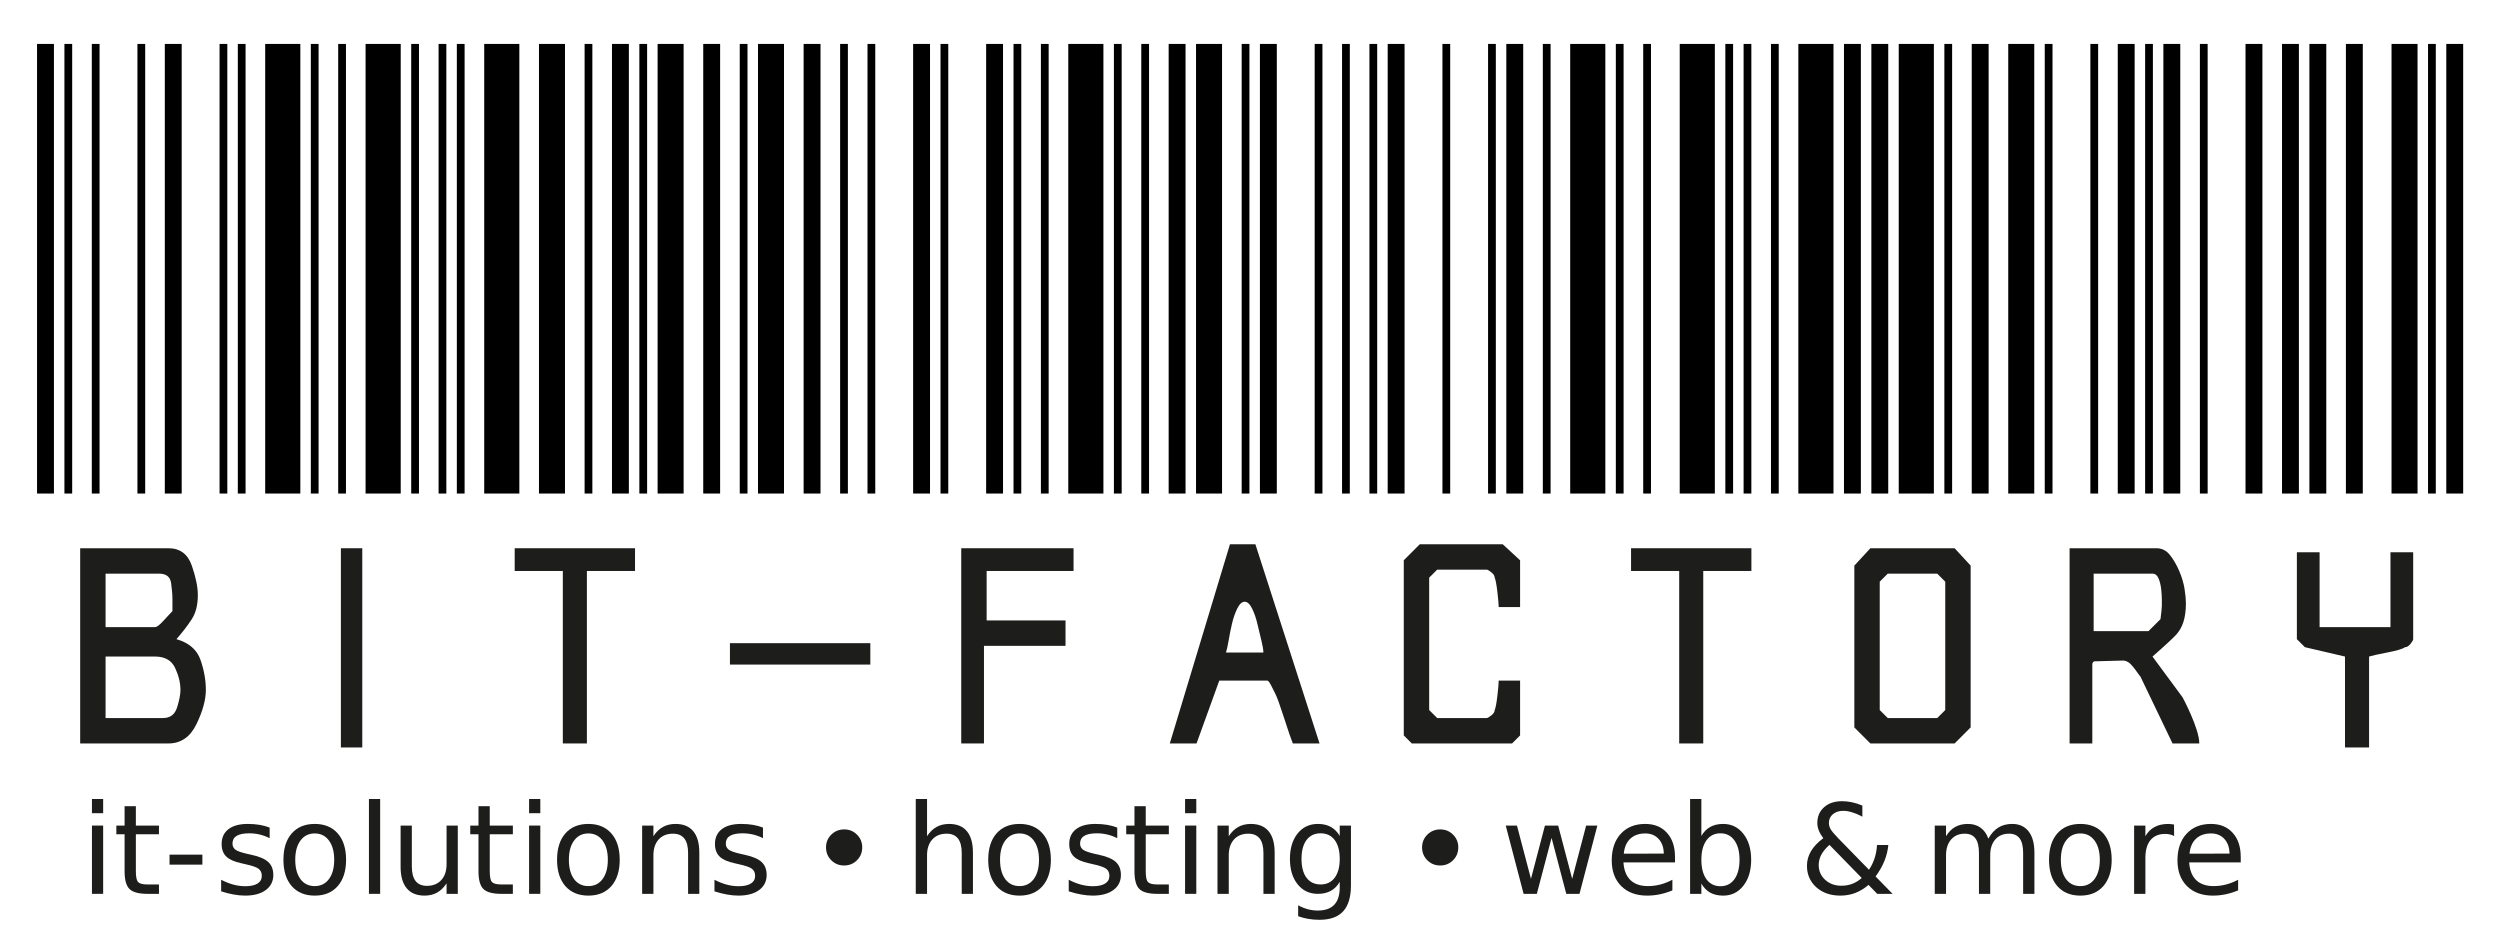
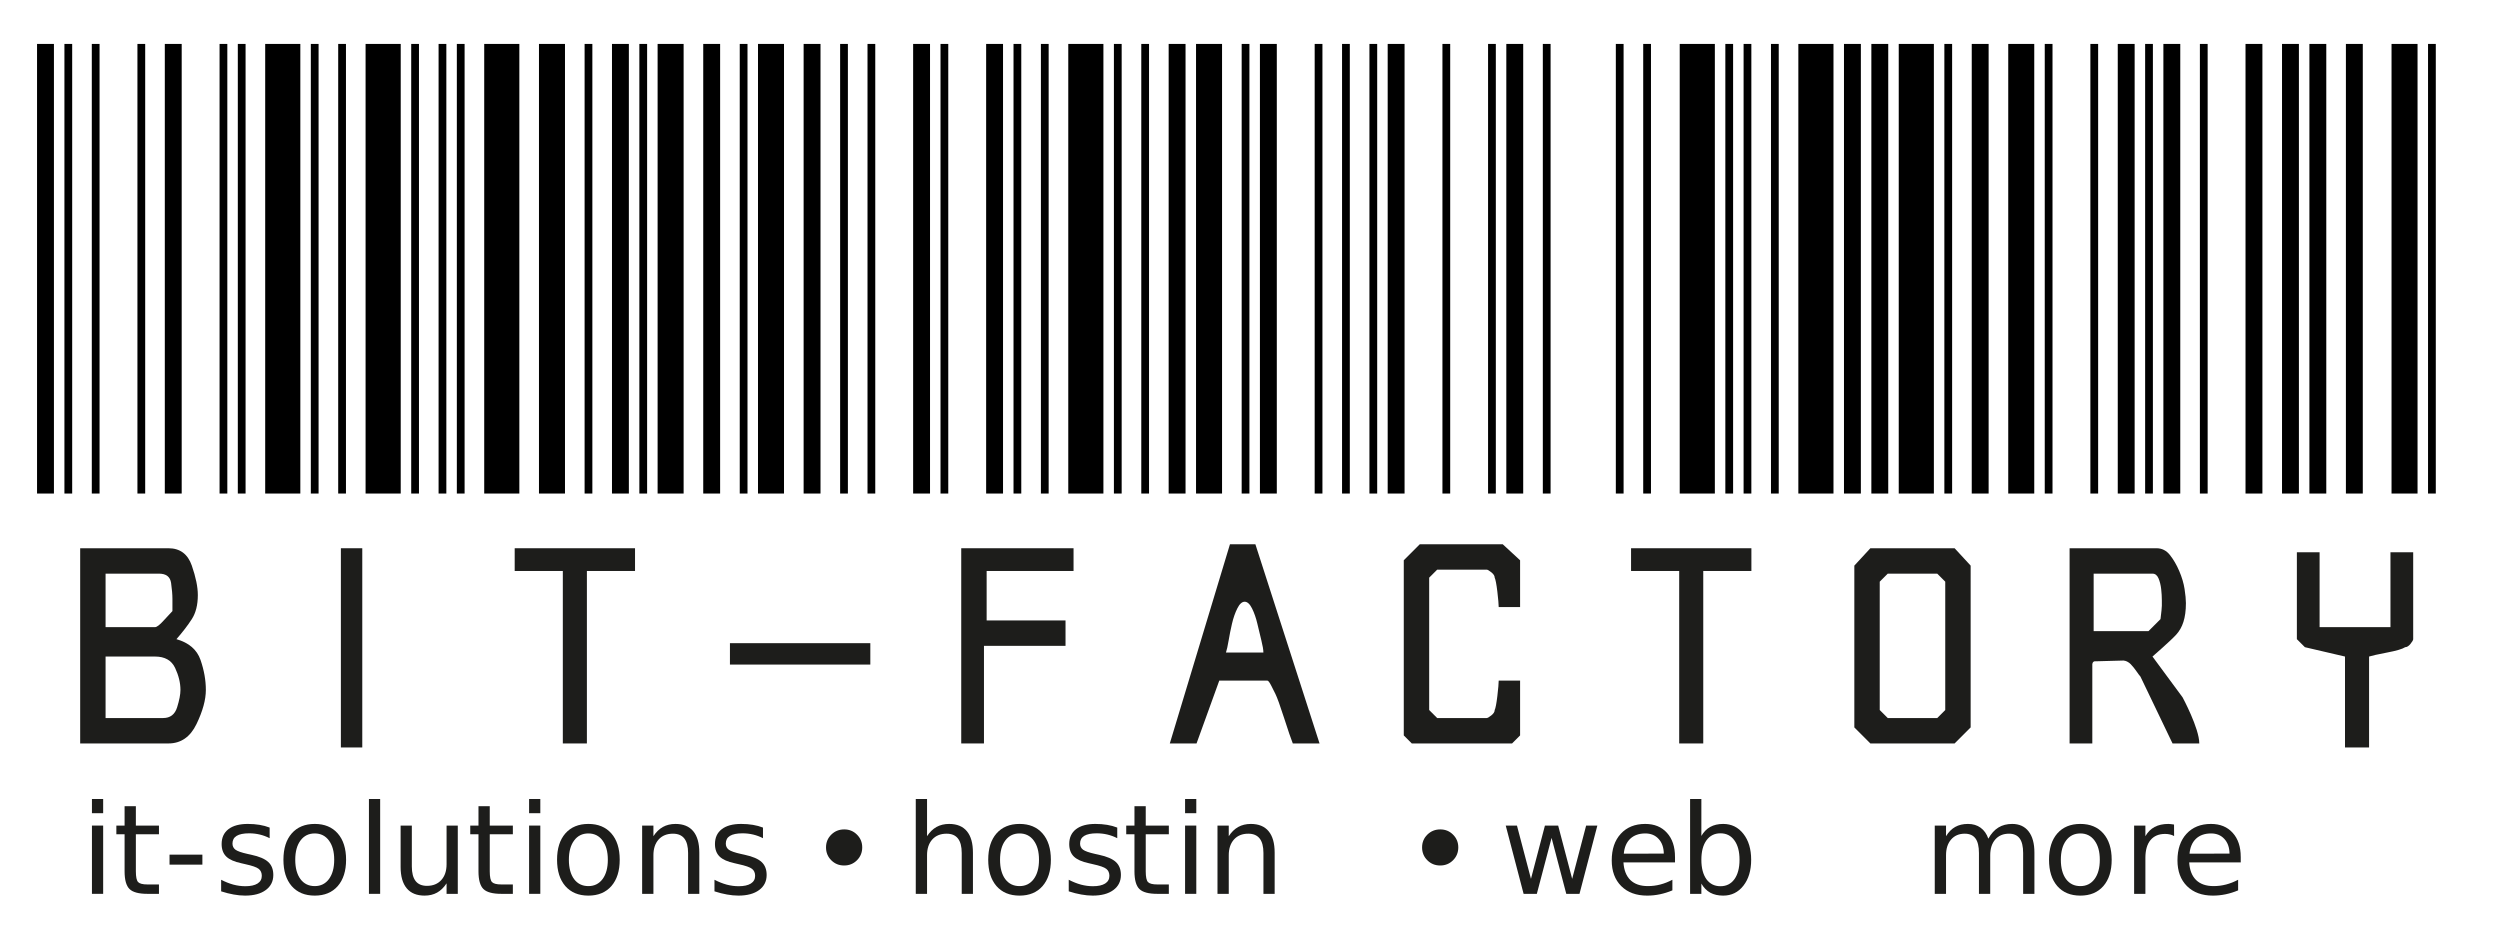
<svg xmlns="http://www.w3.org/2000/svg" xmlns:ns1="http://sodipodi.sourceforge.net/DTD/sodipodi-0.dtd" xmlns:ns2="http://www.inkscape.org/namespaces/inkscape" version="1.1" id="svg2" xml:space="preserve" width="650" height="245" viewBox="0 0 650 245" ns1:docname="1409_bit-logo_half.svg" ns2:version="0.92.3 (2405546, 2018-03-11)">
  <defs id="defs6">
    <clipPath clipPathUnits="userSpaceOnUse" id="clipPath336">
      <path d="M 0,841.89 H 595.28 V 0 H 0 Z" id="path334" ns2:connector-curvature="0" />
    </clipPath>
  </defs>
  <ns1:namedview pagecolor="#ffffff" bordercolor="#666666" borderopacity="1" objecttolerance="10" gridtolerance="10" guidetolerance="10" ns2:pageopacity="0" ns2:pageshadow="2" ns2:window-width="2560" ns2:window-height="1525" id="namedview4" showgrid="false" ns2:zoom="1.189304" ns2:cx="245.89727" ns2:cy="469.1444" ns2:window-x="1920" ns2:window-y="0" ns2:window-maximized="1" ns2:current-layer="g10" />
  <g id="g10" ns2:groupmode="layer" ns2:label="1409_bit-logo" transform="matrix(1.333,0,0,-1.333,0,245)">
    <g id="g12" transform="matrix(0.89,0,0,0.609,-45.405,-108.903)">
      <g id="g14" transform="translate(60.986,322.553)">
        <path d="M 0,0 V 144" style="fill:none;stroke:#000000;stroke-width:3.7;stroke-linecap:butt;stroke-linejoin:miter;stroke-miterlimit:10;stroke-dasharray:none;stroke-opacity:1" id="path16" ns2:connector-curvature="0" />
      </g>
    </g>
    <g id="g18" transform="matrix(0.89,0,0,0.609,-45.405,-108.903)">
      <g id="g20" transform="translate(65.986,322.553)">
        <path d="M 0,0 V 144 M 6,0 V 144 M 16,0 v 144" style="fill:none;stroke:#000000;stroke-width:1.7;stroke-linecap:butt;stroke-linejoin:miter;stroke-miterlimit:10;stroke-dasharray:none;stroke-opacity:1" id="path22" ns2:connector-curvature="0" />
      </g>
    </g>
    <g id="g24" transform="matrix(0.89,0,0,0.609,-45.405,-108.903)">
      <g id="g26" transform="translate(88.986,322.553)">
        <path d="M 0,0 V 144" style="fill:none;stroke:#000000;stroke-width:3.7;stroke-linecap:butt;stroke-linejoin:miter;stroke-miterlimit:10;stroke-dasharray:none;stroke-opacity:1" id="path28" ns2:connector-curvature="0" />
      </g>
    </g>
    <g id="g30" transform="matrix(0.89,0,0,0.609,-45.405,-108.903)">
      <g id="g32" transform="translate(99.986,322.553)">
        <path d="M 0,0 V 144 M 4,0 v 144" style="fill:none;stroke:#000000;stroke-width:1.7;stroke-linecap:butt;stroke-linejoin:miter;stroke-miterlimit:10;stroke-dasharray:none;stroke-opacity:1" id="path34" ns2:connector-curvature="0" />
      </g>
    </g>
    <g id="g36" transform="matrix(0.89,0,0,0.609,-45.405,-108.903)">
      <g id="g38" transform="translate(112.986,322.553)">
        <path d="M 0,0 V 144" style="fill:none;stroke:#000000;stroke-width:7.7;stroke-linecap:butt;stroke-linejoin:miter;stroke-miterlimit:10;stroke-dasharray:none;stroke-opacity:1" id="path40" ns2:connector-curvature="0" />
      </g>
    </g>
    <g id="g42" transform="matrix(0.89,0,0,0.609,-45.405,-108.903)">
      <g id="g44" transform="translate(119.986,322.553)">
        <path d="M 0,0 V 144 M 6,0 v 144" style="fill:none;stroke:#000000;stroke-width:1.7;stroke-linecap:butt;stroke-linejoin:miter;stroke-miterlimit:10;stroke-dasharray:none;stroke-opacity:1" id="path46" ns2:connector-curvature="0" />
      </g>
    </g>
    <g id="g48" transform="matrix(0.89,0,0,0.609,-45.405,-108.903)">
      <g id="g50" transform="translate(134.986,322.553)">
        <path d="M 0,0 V 144" style="fill:none;stroke:#000000;stroke-width:7.7;stroke-linecap:butt;stroke-linejoin:miter;stroke-miterlimit:10;stroke-dasharray:none;stroke-opacity:1" id="path52" ns2:connector-curvature="0" />
      </g>
    </g>
    <g id="g54" transform="matrix(0.89,0,0,0.609,-45.405,-108.903)">
      <g id="g56" transform="translate(141.986,322.553)">
        <path d="M 0,0 V 144 M 6,0 V 144 M 10,0 v 144" style="fill:none;stroke:#000000;stroke-width:1.7;stroke-linecap:butt;stroke-linejoin:miter;stroke-miterlimit:10;stroke-dasharray:none;stroke-opacity:1" id="path58" ns2:connector-curvature="0" />
      </g>
    </g>
    <g id="g60" transform="matrix(0.89,0,0,0.609,-45.405,-108.903)">
      <g id="g62" transform="translate(160.986,322.553)">
        <path d="M 0,0 V 144" style="fill:none;stroke:#000000;stroke-width:7.7;stroke-linecap:butt;stroke-linejoin:miter;stroke-miterlimit:10;stroke-dasharray:none;stroke-opacity:1" id="path64" ns2:connector-curvature="0" />
      </g>
    </g>
    <g id="g66" transform="matrix(0.89,0,0,0.609,-45.405,-108.903)">
      <g id="g68" transform="translate(171.986,322.553)">
        <path d="M 0,0 V 144" style="fill:none;stroke:#000000;stroke-width:5.7;stroke-linecap:butt;stroke-linejoin:miter;stroke-miterlimit:10;stroke-dasharray:none;stroke-opacity:1" id="path70" ns2:connector-curvature="0" />
      </g>
    </g>
    <g id="g72" transform="matrix(0.89,0,0,0.609,-45.405,-108.903)">
      <g id="g74" transform="translate(179.986,322.553)">
        <path d="M 0,0 V 144" style="fill:none;stroke:#000000;stroke-width:1.7;stroke-linecap:butt;stroke-linejoin:miter;stroke-miterlimit:10;stroke-dasharray:none;stroke-opacity:1" id="path76" ns2:connector-curvature="0" />
      </g>
    </g>
    <g id="g78" transform="matrix(0.89,0,0,0.609,-45.405,-108.903)">
      <g id="g80" transform="translate(186.986,322.553)">
        <path d="M 0,0 V 144" style="fill:none;stroke:#000000;stroke-width:3.7;stroke-linecap:butt;stroke-linejoin:miter;stroke-miterlimit:10;stroke-dasharray:none;stroke-opacity:1" id="path82" ns2:connector-curvature="0" />
      </g>
    </g>
    <g id="g84" transform="matrix(0.89,0,0,0.609,-45.405,-108.903)">
      <g id="g86" transform="translate(191.986,322.553)">
        <path d="M 0,0 V 144" style="fill:none;stroke:#000000;stroke-width:1.7;stroke-linecap:butt;stroke-linejoin:miter;stroke-miterlimit:10;stroke-dasharray:none;stroke-opacity:1" id="path88" ns2:connector-curvature="0" />
      </g>
    </g>
    <g id="g90" transform="matrix(0.89,0,0,0.609,-45.405,-108.903)">
      <g id="g92" transform="translate(197.986,322.553)">
        <path d="M 0,0 V 144" style="fill:none;stroke:#000000;stroke-width:5.7;stroke-linecap:butt;stroke-linejoin:miter;stroke-miterlimit:10;stroke-dasharray:none;stroke-opacity:1" id="path94" ns2:connector-curvature="0" />
      </g>
    </g>
    <g id="g96" transform="matrix(0.89,0,0,0.609,-45.405,-108.903)">
      <g id="g98" transform="translate(206.986,322.553)">
        <path d="M 0,0 V 144" style="fill:none;stroke:#000000;stroke-width:3.7;stroke-linecap:butt;stroke-linejoin:miter;stroke-miterlimit:10;stroke-dasharray:none;stroke-opacity:1" id="path100" ns2:connector-curvature="0" />
      </g>
    </g>
    <g id="g102" transform="matrix(0.89,0,0,0.609,-45.405,-108.903)">
      <g id="g104" transform="translate(213.986,322.553)">
        <path d="M 0,0 V 144" style="fill:none;stroke:#000000;stroke-width:1.7;stroke-linecap:butt;stroke-linejoin:miter;stroke-miterlimit:10;stroke-dasharray:none;stroke-opacity:1" id="path106" ns2:connector-curvature="0" />
      </g>
    </g>
    <g id="g108" transform="matrix(0.89,0,0,0.609,-45.405,-108.903)">
      <g id="g110" transform="translate(219.986,322.553)">
        <path d="M 0,0 V 144" style="fill:none;stroke:#000000;stroke-width:5.7;stroke-linecap:butt;stroke-linejoin:miter;stroke-miterlimit:10;stroke-dasharray:none;stroke-opacity:1" id="path112" ns2:connector-curvature="0" />
      </g>
    </g>
    <g id="g114" transform="matrix(0.89,0,0,0.609,-45.405,-108.903)">
      <g id="g116" transform="translate(228.986,322.553)">
        <path d="M 0,0 V 144" style="fill:none;stroke:#000000;stroke-width:3.7;stroke-linecap:butt;stroke-linejoin:miter;stroke-miterlimit:10;stroke-dasharray:none;stroke-opacity:1" id="path118" ns2:connector-curvature="0" />
      </g>
    </g>
    <g id="g120" transform="matrix(0.89,0,0,0.609,-45.405,-108.903)">
      <g id="g122" transform="translate(235.986,322.553)">
        <path d="M 0,0 V 144 M 6,0 v 144" style="fill:none;stroke:#000000;stroke-width:1.7;stroke-linecap:butt;stroke-linejoin:miter;stroke-miterlimit:10;stroke-dasharray:none;stroke-opacity:1" id="path124" ns2:connector-curvature="0" />
      </g>
    </g>
    <g id="g126" transform="matrix(0.89,0,0,0.609,-45.405,-108.903)">
      <g id="g128" transform="translate(252.986,322.553)">
        <path d="M 0,0 V 144" style="fill:none;stroke:#000000;stroke-width:3.7;stroke-linecap:butt;stroke-linejoin:miter;stroke-miterlimit:10;stroke-dasharray:none;stroke-opacity:1" id="path130" ns2:connector-curvature="0" />
      </g>
    </g>
    <g id="g132" transform="matrix(0.89,0,0,0.609,-45.405,-108.903)">
      <g id="g134" transform="translate(257.986,322.553)">
        <path d="M 0,0 V 144" style="fill:none;stroke:#000000;stroke-width:1.7;stroke-linecap:butt;stroke-linejoin:miter;stroke-miterlimit:10;stroke-dasharray:none;stroke-opacity:1" id="path136" ns2:connector-curvature="0" />
      </g>
    </g>
    <g id="g138" transform="matrix(0.89,0,0,0.609,-45.405,-108.903)">
      <g id="g140" transform="translate(268.986,322.553)">
        <path d="M 0,0 V 144" style="fill:none;stroke:#000000;stroke-width:3.7;stroke-linecap:butt;stroke-linejoin:miter;stroke-miterlimit:10;stroke-dasharray:none;stroke-opacity:1" id="path142" ns2:connector-curvature="0" />
      </g>
    </g>
    <g id="g144" transform="matrix(0.89,0,0,0.609,-45.405,-108.903)">
      <g id="g146" transform="translate(273.986,322.553)">
        <path d="M 0,0 V 144 M 6,0 v 144" style="fill:none;stroke:#000000;stroke-width:1.7;stroke-linecap:butt;stroke-linejoin:miter;stroke-miterlimit:10;stroke-dasharray:none;stroke-opacity:1" id="path148" ns2:connector-curvature="0" />
      </g>
    </g>
    <g id="g150" transform="matrix(0.89,0,0,0.609,-45.405,-108.903)">
      <g id="g152" transform="translate(288.986,322.553)">
        <path d="M 0,0 V 144" style="fill:none;stroke:#000000;stroke-width:7.7;stroke-linecap:butt;stroke-linejoin:miter;stroke-miterlimit:10;stroke-dasharray:none;stroke-opacity:1" id="path154" ns2:connector-curvature="0" />
      </g>
    </g>
    <g id="g156" transform="matrix(0.89,0,0,0.609,-45.405,-108.903)">
      <g id="g158" transform="translate(295.986,322.553)">
        <path d="M 0,0 V 144 M 6,0 v 144" style="fill:none;stroke:#000000;stroke-width:1.7;stroke-linecap:butt;stroke-linejoin:miter;stroke-miterlimit:10;stroke-dasharray:none;stroke-opacity:1" id="path160" ns2:connector-curvature="0" />
      </g>
    </g>
    <g id="g162" transform="matrix(0.89,0,0,0.609,-45.405,-108.903)">
      <g id="g164" transform="translate(308.986,322.553)">
        <path d="M 0,0 V 144" style="fill:none;stroke:#000000;stroke-width:3.7;stroke-linecap:butt;stroke-linejoin:miter;stroke-miterlimit:10;stroke-dasharray:none;stroke-opacity:1" id="path166" ns2:connector-curvature="0" />
      </g>
    </g>
    <g id="g168" transform="matrix(0.89,0,0,0.609,-45.405,-108.903)">
      <g id="g170" transform="translate(315.986,322.553)">
        <path d="M 0,0 V 144" style="fill:none;stroke:#000000;stroke-width:5.7;stroke-linecap:butt;stroke-linejoin:miter;stroke-miterlimit:10;stroke-dasharray:none;stroke-opacity:1" id="path172" ns2:connector-curvature="0" />
      </g>
    </g>
    <g id="g174" transform="matrix(0.89,0,0,0.609,-45.405,-108.903)">
      <g id="g176" transform="translate(323.986,322.553)">
        <path d="M 0,0 V 144" style="fill:none;stroke:#000000;stroke-width:1.7;stroke-linecap:butt;stroke-linejoin:miter;stroke-miterlimit:10;stroke-dasharray:none;stroke-opacity:1" id="path178" ns2:connector-curvature="0" />
      </g>
    </g>
    <g id="g180" transform="matrix(0.89,0,0,0.609,-45.405,-108.903)">
      <g id="g182" transform="translate(328.986,322.553)">
        <path d="M 0,0 V 144" style="fill:none;stroke:#000000;stroke-width:3.7;stroke-linecap:butt;stroke-linejoin:miter;stroke-miterlimit:10;stroke-dasharray:none;stroke-opacity:1" id="path184" ns2:connector-curvature="0" />
      </g>
    </g>
    <g id="g186" transform="matrix(0.89,0,0,0.609,-45.405,-108.903)">
      <g id="g188" transform="translate(339.986,322.553)">
        <path d="M 0,0 V 144 M 6,0 V 144 M 12,0 v 144" style="fill:none;stroke:#000000;stroke-width:1.7;stroke-linecap:butt;stroke-linejoin:miter;stroke-miterlimit:10;stroke-dasharray:none;stroke-opacity:1" id="path190" ns2:connector-curvature="0" />
      </g>
    </g>
    <g id="g192" transform="matrix(0.89,0,0,0.609,-45.405,-108.903)">
      <g id="g194" transform="translate(356.986,322.553)">
        <path d="M 0,0 V 144" style="fill:none;stroke:#000000;stroke-width:3.7;stroke-linecap:butt;stroke-linejoin:miter;stroke-miterlimit:10;stroke-dasharray:none;stroke-opacity:1" id="path196" ns2:connector-curvature="0" />
      </g>
    </g>
    <g id="g198" transform="matrix(0.89,0,0,0.609,-45.405,-108.903)">
      <g id="g200" transform="translate(367.986,322.553)">
        <path d="M 0,0 V 144 M 10,0 v 144" style="fill:none;stroke:#000000;stroke-width:1.7;stroke-linecap:butt;stroke-linejoin:miter;stroke-miterlimit:10;stroke-dasharray:none;stroke-opacity:1" id="path202" ns2:connector-curvature="0" />
      </g>
    </g>
    <g id="g204" transform="matrix(0.89,0,0,0.609,-45.405,-108.903)">
      <g id="g206" transform="translate(382.986,322.553)">
        <path d="M 0,0 V 144" style="fill:none;stroke:#000000;stroke-width:3.7;stroke-linecap:butt;stroke-linejoin:miter;stroke-miterlimit:10;stroke-dasharray:none;stroke-opacity:1" id="path208" ns2:connector-curvature="0" />
      </g>
    </g>
    <g id="g210" transform="matrix(0.89,0,0,0.609,-45.405,-108.903)">
      <g id="g212" transform="translate(389.986,322.553)">
        <path d="M 0,0 V 144" style="fill:none;stroke:#000000;stroke-width:1.7;stroke-linecap:butt;stroke-linejoin:miter;stroke-miterlimit:10;stroke-dasharray:none;stroke-opacity:1" id="path214" ns2:connector-curvature="0" />
      </g>
    </g>
    <g id="g216" transform="matrix(0.89,0,0,0.609,-45.405,-108.903)">
      <g id="g218" transform="translate(398.986,322.553)">
-         <path d="M 0,0 V 144" style="fill:none;stroke:#000000;stroke-width:7.7;stroke-linecap:butt;stroke-linejoin:miter;stroke-miterlimit:10;stroke-dasharray:none;stroke-opacity:1" id="path220" ns2:connector-curvature="0" />
-       </g>
+         </g>
    </g>
    <g id="g222" transform="matrix(0.89,0,0,0.609,-45.405,-108.903)">
      <g id="g224" transform="translate(405.986,322.553)">
        <path d="M 0,0 V 144 M 6,0 v 144" style="fill:none;stroke:#000000;stroke-width:1.7;stroke-linecap:butt;stroke-linejoin:miter;stroke-miterlimit:10;stroke-dasharray:none;stroke-opacity:1" id="path226" ns2:connector-curvature="0" />
      </g>
    </g>
    <g id="g228" transform="matrix(0.89,0,0,0.609,-45.405,-108.903)">
      <g id="g230" transform="translate(422.986,322.553)">
        <path d="M 0,0 V 144" style="fill:none;stroke:#000000;stroke-width:7.7;stroke-linecap:butt;stroke-linejoin:miter;stroke-miterlimit:10;stroke-dasharray:none;stroke-opacity:1" id="path232" ns2:connector-curvature="0" />
      </g>
    </g>
    <g id="g234" transform="matrix(0.89,0,0,0.609,-45.405,-108.903)">
      <g id="g236" transform="translate(429.986,322.553)">
        <path d="M 0,0 V 144 M 4,0 V 144 M 10,0 v 144" style="fill:none;stroke:#000000;stroke-width:1.7;stroke-linecap:butt;stroke-linejoin:miter;stroke-miterlimit:10;stroke-dasharray:none;stroke-opacity:1" id="path238" ns2:connector-curvature="0" />
      </g>
    </g>
    <g id="g240" transform="matrix(0.89,0,0,0.609,-45.405,-108.903)">
      <g id="g242" transform="translate(448.986,322.553)">
        <path d="M 0,0 V 144" style="fill:none;stroke:#000000;stroke-width:7.7;stroke-linecap:butt;stroke-linejoin:miter;stroke-miterlimit:10;stroke-dasharray:none;stroke-opacity:1" id="path244" ns2:connector-curvature="0" />
      </g>
    </g>
    <g id="g246" transform="matrix(0.89,0,0,0.609,-45.405,-108.903)">
      <g id="g248" transform="translate(456.986,322.553)">
        <path d="M 0,0 V 144 M 6,0 v 144" style="fill:none;stroke:#000000;stroke-width:3.7;stroke-linecap:butt;stroke-linejoin:miter;stroke-miterlimit:10;stroke-dasharray:none;stroke-opacity:1" id="path250" ns2:connector-curvature="0" />
      </g>
    </g>
    <g id="g252" transform="matrix(0.89,0,0,0.609,-45.405,-108.903)">
      <g id="g254" transform="translate(470.986,322.553)">
        <path d="M 0,0 V 144" style="fill:none;stroke:#000000;stroke-width:7.7;stroke-linecap:butt;stroke-linejoin:miter;stroke-miterlimit:10;stroke-dasharray:none;stroke-opacity:1" id="path256" ns2:connector-curvature="0" />
      </g>
    </g>
    <g id="g258" transform="matrix(0.89,0,0,0.609,-45.405,-108.903)">
      <g id="g260" transform="translate(477.986,322.553)">
        <path d="M 0,0 V 144" style="fill:none;stroke:#000000;stroke-width:1.7;stroke-linecap:butt;stroke-linejoin:miter;stroke-miterlimit:10;stroke-dasharray:none;stroke-opacity:1" id="path262" ns2:connector-curvature="0" />
      </g>
    </g>
    <g id="g264" transform="matrix(0.89,0,0,0.609,-45.405,-108.903)">
      <g id="g266" transform="translate(484.986,322.553)">
        <path d="M 0,0 V 144" style="fill:none;stroke:#000000;stroke-width:3.7;stroke-linecap:butt;stroke-linejoin:miter;stroke-miterlimit:10;stroke-dasharray:none;stroke-opacity:1" id="path268" ns2:connector-curvature="0" />
      </g>
    </g>
    <g id="g270" transform="matrix(0.89,0,0,0.609,-45.405,-108.903)">
      <g id="g272" transform="translate(493.986,322.553)">
        <path d="M 0,0 V 144" style="fill:none;stroke:#000000;stroke-width:5.7;stroke-linecap:butt;stroke-linejoin:miter;stroke-miterlimit:10;stroke-dasharray:none;stroke-opacity:1" id="path274" ns2:connector-curvature="0" />
      </g>
    </g>
    <g id="g276" transform="matrix(0.89,0,0,0.609,-45.405,-108.903)">
      <g id="g278" transform="translate(499.986,322.553)">
        <path d="M 0,0 V 144 M 10,0 v 144" style="fill:none;stroke:#000000;stroke-width:1.7;stroke-linecap:butt;stroke-linejoin:miter;stroke-miterlimit:10;stroke-dasharray:none;stroke-opacity:1" id="path280" ns2:connector-curvature="0" />
      </g>
    </g>
    <g id="g282" transform="matrix(0.89,0,0,0.609,-45.405,-108.903)">
      <g id="g284" transform="translate(516.986,322.553)">
        <path d="M 0,0 V 144" style="fill:none;stroke:#000000;stroke-width:3.7;stroke-linecap:butt;stroke-linejoin:miter;stroke-miterlimit:10;stroke-dasharray:none;stroke-opacity:1" id="path286" ns2:connector-curvature="0" />
      </g>
    </g>
    <g id="g288" transform="matrix(0.89,0,0,0.609,-45.405,-108.903)">
      <g id="g290" transform="translate(521.986,322.553)">
        <path d="M 0,0 V 144" style="fill:none;stroke:#000000;stroke-width:1.7;stroke-linecap:butt;stroke-linejoin:miter;stroke-miterlimit:10;stroke-dasharray:none;stroke-opacity:1" id="path292" ns2:connector-curvature="0" />
      </g>
    </g>
    <g id="g294" transform="matrix(0.89,0,0,0.609,-45.405,-108.903)">
      <g id="g296" transform="translate(526.986,322.553)">
        <path d="M 0,0 V 144" style="fill:none;stroke:#000000;stroke-width:3.7;stroke-linecap:butt;stroke-linejoin:miter;stroke-miterlimit:10;stroke-dasharray:none;stroke-opacity:1" id="path298" ns2:connector-curvature="0" />
      </g>
    </g>
    <g id="g300" transform="matrix(0.89,0,0,0.609,-45.405,-108.903)">
      <g id="g302" transform="translate(533.986,322.553)">
        <path d="M 0,0 V 144" style="fill:none;stroke:#000000;stroke-width:1.7;stroke-linecap:butt;stroke-linejoin:miter;stroke-miterlimit:10;stroke-dasharray:none;stroke-opacity:1" id="path304" ns2:connector-curvature="0" />
      </g>
    </g>
    <g id="g306" transform="matrix(0.89,0,0,0.609,-45.405,-108.903)">
      <g id="g308" transform="translate(544.986,322.553)">
        <path d="M 0,0 V 144 M 8,0 V 144 M 14,0 V 144 M 22,0 v 144" style="fill:none;stroke:#000000;stroke-width:3.7;stroke-linecap:butt;stroke-linejoin:miter;stroke-miterlimit:10;stroke-dasharray:none;stroke-opacity:1" id="path310" ns2:connector-curvature="0" />
      </g>
    </g>
    <g id="g312" transform="matrix(0.89,0,0,0.609,-45.405,-108.903)">
      <g id="g314" transform="translate(577.986,322.553)">
        <path d="M 0,0 V 144" style="fill:none;stroke:#000000;stroke-width:5.7;stroke-linecap:butt;stroke-linejoin:miter;stroke-miterlimit:10;stroke-dasharray:none;stroke-opacity:1" id="path316" ns2:connector-curvature="0" />
      </g>
    </g>
    <g id="g318" transform="matrix(0.89,0,0,0.609,-45.405,-108.903)">
      <g id="g320" transform="translate(583.986,322.553)">
        <path d="M 0,0 V 144" style="fill:none;stroke:#000000;stroke-width:1.7;stroke-linecap:butt;stroke-linejoin:miter;stroke-miterlimit:10;stroke-dasharray:none;stroke-opacity:1" id="path322" ns2:connector-curvature="0" />
      </g>
    </g>
    <g id="g324" transform="matrix(0.89,0,0,0.609,-45.405,-108.903)">
      <g id="g326" transform="translate(588.986,322.553)">
-         <path d="M 0,0 V 144" style="fill:none;stroke:#000000;stroke-width:3.7;stroke-linecap:butt;stroke-linejoin:miter;stroke-miterlimit:10;stroke-dasharray:none;stroke-opacity:1" id="path328" ns2:connector-curvature="0" />
-       </g>
+         </g>
    </g>
    <g id="g330" transform="translate(-45.405,-382.94)">
      <g id="g332" clip-path="url(#clipPath336)">
        <g id="g338" transform="translate(65.998,426.682)">
          <path d="m 0,0 h 11.214 c 1.39,0 2.302,0.692 2.738,2.086 0.432,1.39 0.652,2.518 0.652,3.391 0,1.389 -0.35,2.824 -1.043,4.302 -0.697,1.476 -2,2.217 -3.912,2.217 H 0 Z m 0,17.733 h 9.649 c 0.347,0 0.913,0.432 1.695,1.304 0.783,0.868 1.345,1.476 1.696,1.826 v 2.347 c 0,0.868 -0.09,1.911 -0.261,3.13 -0.175,1.214 -0.958,1.825 -2.347,1.825 H 0 Z M 12.257,33.12 c 2.258,0 3.782,-1.133 4.564,-3.391 0.782,-2.261 1.174,-4.172 1.174,-5.737 0,-1.915 -0.392,-3.479 -1.174,-4.694 -0.782,-1.218 -1.785,-2.522 -2.999,-3.911 2.432,-0.698 3.997,-2.046 4.694,-4.043 0.692,-2 1.043,-3.956 1.043,-5.867 0,-1.915 -0.611,-4.132 -1.825,-6.651 -1.219,-2.522 -3.044,-3.781 -5.477,-3.781 H -4.955 V 33.12 Z" style="fill:#1d1d1b;fill-opacity:1;fill-rule:nonzero;stroke:none" id="path340" ns2:connector-curvature="0" />
        </g>
        <path d="m 111.894,459.802 h 4.173 v -38.857 h -4.173 z" style="fill:#1d1d1b;fill-opacity:1;fill-rule:nonzero;stroke:none" id="path342" ns2:connector-curvature="0" />
        <g id="g344" transform="translate(155.183,455.368)">
          <path d="M 0,0 H -9.388 V 4.434 H 14.083 V 0 H 4.694 V -33.642 H 0 Z" style="fill:#1d1d1b;fill-opacity:1;fill-rule:nonzero;stroke:none" id="path346" ns2:connector-curvature="0" />
        </g>
        <path d="m 187.779,441.286 h 27.383 v -4.173 h -27.383 z" style="fill:#1d1d1b;fill-opacity:1;fill-rule:nonzero;stroke:none" id="path348" ns2:connector-curvature="0" />
        <g id="g350" transform="translate(232.893,459.802)">
          <path d="M 0,0 H 21.906 V -4.434 H 4.955 v -9.649 h 15.386 v -4.955 H 4.433 V -38.075 H 0 Z" style="fill:#1d1d1b;fill-opacity:1;fill-rule:nonzero;stroke:none" id="path352" ns2:connector-curvature="0" />
        </g>
        <g id="g354" transform="translate(286.743,448.066)">
          <path d="m 0,0 c -0.436,-0.872 -0.782,-1.87 -1.043,-2.999 -0.261,-1.133 -0.481,-2.217 -0.652,-3.26 -0.175,-1.044 -0.35,-1.826 -0.521,-2.347 h 7.301 c 0,0.521 -0.13,1.303 -0.391,2.347 -0.26,1.043 -0.521,2.127 -0.782,3.26 C 3.651,-1.87 3.301,-0.872 2.869,0 2.433,0.868 1.956,1.304 1.435,1.304 0.913,1.304 0.432,0.868 0,0 M -1.434,12.518 H 3.521 L 16.038,-26.34 h -5.215 c -0.351,0.868 -0.913,2.519 -1.695,4.955 -0.783,2.433 -1.349,3.997 -1.695,4.695 -0.176,0.345 -0.436,0.868 -0.783,1.564 -0.35,0.692 -0.611,1.043 -0.782,1.043 H -3.521 L -7.954,-26.34 h -5.215 z" style="fill:#1d1d1b;fill-opacity:1;fill-rule:nonzero;stroke:none" id="path356" ns2:connector-curvature="0" />
        </g>
        <g id="g358" transform="translate(319.209,457.454)">
          <path d="M 0,0 3.129,3.13 H 19.298 L 22.688,0 v -9.127 h -4.172 c 0,0.522 -0.09,1.52 -0.261,2.999 -0.175,1.475 -0.351,2.388 -0.522,2.738 0,0.346 -0.219,0.693 -0.652,1.043 C 16.646,-2 16.34,-1.825 16.169,-1.825 H 6.52 L 4.955,-3.39 v -25.818 l 1.565,-1.564 h 9.649 c 0.171,0 0.477,0.17 0.912,0.521 0.433,0.347 0.652,0.692 0.652,1.043 0.171,0.347 0.347,1.26 0.522,2.738 0.171,1.476 0.261,2.478 0.261,2.999 h 4.172 v -10.692 l -1.565,-1.565 H 1.564 L 0,-34.163 Z" style="fill:#1d1d1b;fill-opacity:1;fill-rule:nonzero;stroke:none" id="path360" ns2:connector-curvature="0" />
        </g>
        <g id="g362" transform="translate(372.93,455.368)">
          <path d="M 0,0 H -9.389 V 4.434 H 14.082 V 0 H 4.693 V -33.642 H 0 Z" style="fill:#1d1d1b;fill-opacity:1;fill-rule:nonzero;stroke:none" id="path364" ns2:connector-curvature="0" />
        </g>
        <g id="g366" transform="translate(412.045,428.246)">
          <path d="m 0,0 1.564,-1.564 h 9.65 L 12.778,0 v 25.036 l -1.564,1.565 H 1.564 L 0,25.036 Z m -4.955,-3.39 v 31.555 l 3.129,3.391 h 16.43 l 3.129,-3.391 V -3.39 l -3.129,-3.13 h -16.43 z" style="fill:#1d1d1b;fill-opacity:1;fill-rule:nonzero;stroke:none" id="path368" ns2:connector-curvature="0" />
        </g>
        <g id="g370" transform="translate(453.769,443.633)">
          <path d="m 0,0 h 10.692 l 2.348,2.347 c 0.171,1.389 0.261,2.257 0.261,2.608 v 1.043 c 0,0.692 -0.045,1.435 -0.131,2.217 -0.09,0.782 -0.261,1.474 -0.522,2.086 -0.26,0.607 -0.651,0.913 -1.173,0.913 H 0 Z m 12.258,16.169 c 1.043,0 1.911,-0.437 2.607,-1.304 0.693,-0.872 1.304,-1.916 1.825,-3.13 0.522,-1.218 0.869,-2.391 1.044,-3.52 0.171,-1.133 0.261,-2.046 0.261,-2.738 0,-2.958 -0.675,-4.821 -1.889,-6.158 -1.109,-1.221 -4.631,-4.274 -4.631,-4.274 l 5.868,-7.954 c 0,0 3.26,-6.043 3.26,-8.997 H 15.387 L 9.128,-8.867 c -0.351,0.346 -1.099,1.623 -1.881,2.405 -0.782,0.782 -1.51,0.725 -1.51,0.725 L 0.341,-5.884 c 0,0 -0.688,0.125 -0.602,-0.896 v -15.126 h -4.432 v 38.075 z" style="fill:#1d1d1b;fill-opacity:1;fill-rule:nonzero;stroke:none" id="path372" ns2:connector-curvature="0" />
        </g>
        <g id="g374" transform="translate(494.971,440.503)">
          <path d="M 0,0 -1.564,1.565 V 18.517 H 2.869 V 3.912 H 16.69 v 14.605 h 4.434 V 1.565 C 21.124,1.39 20.948,1.084 20.603,0.652 20.252,0.217 19.905,0 19.559,0 19.037,-0.35 17.864,-0.696 16.038,-1.043 14.213,-1.394 13.039,-1.654 12.518,-1.825 V -19.559 H 7.823 v 17.734 z" style="fill:#1d1d1b;fill-opacity:1;fill-rule:nonzero;stroke:none" id="path376" ns2:connector-curvature="0" />
        </g>
      </g>
    </g>
    <g aria-label="it-solutions " transform="matrix(1,0,0,-1,0,3)" style="font-variant:normal;font-weight:500;font-stretch:normal;font-size:24.348px;font-family:'Gotham Book';-inkscape-font-specification:Gotham-Book;writing-mode:lr-tb;fill:#1d1d1b;fill-opacity:1;fill-rule:nonzero;stroke:none" id="text380">
      <path d="m 17.933,-19.769 h 2.188 v 13.315 h -2.188 z m 0,-5.183 h 2.188 v 2.77 h -2.188 z" id="path1043" ns2:connector-curvature="0" />
      <path d="m 26.5,-23.549 v 3.781 h 4.506 v 1.7 h -4.506 v 7.228 q 0,1.629 0.44,2.092 0.452,0.464 1.819,0.464 h 2.247 v 1.831 h -2.247 q -2.532,0 -3.495,-0.939 -0.963,-0.951 -0.963,-3.448 v -7.228 h -1.605 v -1.7 h 1.605 v -3.781 z" id="path1045" ns2:connector-curvature="0" />
      <path d="m 33.067,-14.098 h 6.408 v 1.95 h -6.408 z" id="path1047" ns2:connector-curvature="0" />
      <path d="m 52.595,-19.377 v 2.069 q -0.927,-0.476 -1.926,-0.713 -0.999,-0.238 -2.069,-0.238 -1.629,0 -2.449,0.499 -0.808,0.499 -0.808,1.498 0,0.761 0.583,1.201 0.583,0.428 2.342,0.82 l 0.749,0.166 q 2.33,0.499 3.305,1.415 0.987,0.904 0.987,2.532 0,1.855 -1.474,2.937 -1.462,1.082 -4.03,1.082 -1.07,0 -2.235,-0.214 -1.153,-0.202 -2.437,-0.618 v -2.259 q 1.213,0.63 2.39,0.951 1.177,0.309 2.33,0.309 1.546,0 2.378,-0.523 0.832,-0.535 0.832,-1.498 0,-0.892 -0.606,-1.367 -0.594,-0.476 -2.627,-0.915 l -0.761,-0.178 q -2.033,-0.428 -2.937,-1.308 -0.904,-0.892 -0.904,-2.437 0,-1.878 1.332,-2.901 1.332,-1.022 3.781,-1.022 1.213,0 2.283,0.178 1.07,0.178 1.974,0.535 z" id="path1049" ns2:connector-curvature="0" />
      <path d="m 61.392,-18.235 q -1.76,0 -2.782,1.379 -1.022,1.367 -1.022,3.757 0,2.39 1.011,3.769 1.022,1.367 2.794,1.367 1.748,0 2.77,-1.379 1.022,-1.379 1.022,-3.757 0,-2.366 -1.022,-3.745 -1.022,-1.391 -2.77,-1.391 z m 0,-1.855 q 2.853,0 4.482,1.855 1.629,1.855 1.629,5.136 0,3.269 -1.629,5.136 -1.629,1.855 -4.482,1.855 -2.865,0 -4.494,-1.855 -1.617,-1.867 -1.617,-5.136 0,-3.281 1.617,-5.136 1.629,-1.855 4.494,-1.855 z" id="path1051" ns2:connector-curvature="0" />
      <path d="m 71.961,-24.952 h 2.188 v 18.499 h -2.188 z" id="path1053" ns2:connector-curvature="0" />
      <path d="m 78.139,-11.708 v -8.061 h 2.188 v 7.977 q 0,1.89 0.737,2.841 0.737,0.939 2.211,0.939 1.771,0 2.794,-1.129 1.034,-1.129 1.034,-3.079 v -7.549 h 2.188 V -6.454 H 87.103 v -2.045 q -0.797,1.213 -1.855,1.807 -1.046,0.583 -2.437,0.583 -2.295,0 -3.483,-1.427 -1.189,-1.427 -1.189,-4.173 z m 5.504,-8.382 z" id="path1055" ns2:connector-curvature="0" />
      <path d="m 95.527,-23.549 v 3.781 h 4.506 v 1.7 h -4.506 v 7.228 q 0,1.629 0.44,2.092 0.452,0.464 1.819,0.464 h 2.247 v 1.831 h -2.247 q -2.532,0 -3.495,-0.939 -0.963,-0.951 -0.963,-3.448 v -7.228 h -1.605 v -1.7 h 1.605 v -3.781 z" id="path1057" ns2:connector-curvature="0" />
      <path d="m 103.2,-19.769 h 2.188 v 13.315 h -2.188 z m 0,-5.183 h 2.188 v 2.77 h -2.188 z" id="path1059" ns2:connector-curvature="0" />
      <path d="m 114.763,-18.235 q -1.76,0 -2.782,1.379 -1.022,1.367 -1.022,3.757 0,2.39 1.011,3.769 1.022,1.367 2.794,1.367 1.748,0 2.77,-1.379 1.022,-1.379 1.022,-3.757 0,-2.366 -1.022,-3.745 -1.022,-1.391 -2.77,-1.391 z m 0,-1.855 q 2.853,0 4.482,1.855 1.629,1.855 1.629,5.136 0,3.269 -1.629,5.136 -1.629,1.855 -4.482,1.855 -2.865,0 -4.494,-1.855 -1.617,-1.867 -1.617,-5.136 0,-3.281 1.617,-5.136 1.629,-1.855 4.494,-1.855 z" id="path1061" ns2:connector-curvature="0" />
      <path d="m 136.4,-14.49 v 8.037 h -2.188 v -7.965 q 0,-1.89 -0.737,-2.83 -0.737,-0.939 -2.211,-0.939 -1.771,0 -2.794,1.129 -1.022,1.129 -1.022,3.079 v 7.526 h -2.199 V -19.769 h 2.199 v 2.069 q 0.785,-1.201 1.843,-1.795 1.07,-0.594 2.461,-0.594 2.295,0 3.471,1.427 1.177,1.415 1.177,4.173 z" id="path1063" ns2:connector-curvature="0" />
      <path d="m 148.819,-19.377 v 2.069 q -0.927,-0.476 -1.926,-0.713 -0.999,-0.238 -2.069,-0.238 -1.629,0 -2.449,0.499 -0.808,0.499 -0.808,1.498 0,0.761 0.583,1.201 0.583,0.428 2.342,0.82 l 0.749,0.166 q 2.33,0.499 3.305,1.415 0.987,0.904 0.987,2.532 0,1.855 -1.474,2.937 -1.462,1.082 -4.03,1.082 -1.07,0 -2.235,-0.214 -1.153,-0.202 -2.437,-0.618 v -2.259 q 1.213,0.63 2.39,0.951 1.177,0.309 2.33,0.309 1.546,0 2.378,-0.523 0.832,-0.535 0.832,-1.498 0,-0.892 -0.606,-1.367 -0.594,-0.476 -2.627,-0.915 l -0.761,-0.178 q -2.033,-0.428 -2.937,-1.308 -0.904,-0.892 -0.904,-2.437 0,-1.878 1.332,-2.901 1.332,-1.022 3.781,-1.022 1.213,0 2.283,0.178 1.07,0.178 1.974,0.535 z" id="path1065" ns2:connector-curvature="0" />
    </g>
    <g aria-label="•" transform="matrix(1,0,0,-1,0,3)" style="font-variant:normal;font-weight:500;font-stretch:normal;font-size:24.348px;font-family:'Gotham Book';-inkscape-font-specification:Gotham-Book;writing-mode:lr-tb;fill:#1d1d1b;fill-opacity:1;fill-rule:nonzero;stroke:none" id="text384">
      <path d="m 161.115,-15.513 q 0,-1.474 1.022,-2.485 1.034,-1.022 2.532,-1.022 1.474,0 2.485,1.022 1.022,1.011 1.022,2.485 0,1.486 -1.022,2.509 -1.022,1.022 -2.509,1.022 -1.486,0 -2.509,-1.022 -1.022,-1.022 -1.022,-2.509 z" id="path1040" ns2:connector-curvature="0" />
    </g>
    <g aria-label="hosting " transform="matrix(1,0,0,-1,0,3)" style="font-variant:normal;font-weight:500;font-stretch:normal;font-size:24.348px;font-family:'Gotham Book';-inkscape-font-specification:Gotham-Book;writing-mode:lr-tb;fill:#1d1d1b;fill-opacity:1;fill-rule:nonzero;stroke:none" id="text388">
      <path d="m 189.771,-14.49 v 8.037 h -2.188 v -7.965 q 0,-1.89 -0.737,-2.83 -0.737,-0.939 -2.211,-0.939 -1.771,0 -2.794,1.129 -1.022,1.129 -1.022,3.079 v 7.526 h -2.199 V -24.952 h 2.199 v 7.252 q 0.785,-1.201 1.843,-1.795 1.07,-0.594 2.461,-0.594 2.295,0 3.471,1.427 1.177,1.415 1.177,4.173 z" id="path1025" ns2:connector-curvature="0" />
      <path d="m 198.861,-18.235 q -1.76,0 -2.782,1.379 -1.022,1.367 -1.022,3.757 0,2.39 1.011,3.769 1.022,1.367 2.794,1.367 1.748,0 2.77,-1.379 1.022,-1.379 1.022,-3.757 0,-2.366 -1.022,-3.745 -1.022,-1.391 -2.77,-1.391 z m 0,-1.855 q 2.853,0 4.482,1.855 1.629,1.855 1.629,5.136 0,3.269 -1.629,5.136 -1.629,1.855 -4.482,1.855 -2.865,0 -4.494,-1.855 -1.617,-1.867 -1.617,-5.136 0,-3.281 1.617,-5.136 1.629,-1.855 4.494,-1.855 z" id="path1027" ns2:connector-curvature="0" />
      <path d="m 217.918,-19.377 v 2.069 q -0.927,-0.476 -1.926,-0.713 -0.999,-0.238 -2.069,-0.238 -1.629,0 -2.449,0.499 -0.808,0.499 -0.808,1.498 0,0.761 0.583,1.201 0.583,0.428 2.342,0.82 l 0.749,0.166 q 2.33,0.499 3.305,1.415 0.987,0.904 0.987,2.532 0,1.855 -1.474,2.937 -1.462,1.082 -4.03,1.082 -1.07,0 -2.235,-0.214 -1.153,-0.202 -2.437,-0.618 v -2.259 q 1.213,0.63 2.39,0.951 1.177,0.309 2.33,0.309 1.546,0 2.378,-0.523 0.832,-0.535 0.832,-1.498 0,-0.892 -0.606,-1.367 -0.594,-0.476 -2.627,-0.915 l -0.761,-0.178 q -2.033,-0.428 -2.937,-1.308 -0.904,-0.892 -0.904,-2.437 0,-1.878 1.332,-2.901 1.332,-1.022 3.781,-1.022 1.213,0 2.283,0.178 1.07,0.178 1.974,0.535 z" id="path1029" ns2:connector-curvature="0" />
      <path d="m 223.475,-23.549 v 3.781 h 4.506 v 1.7 h -4.506 v 7.228 q 0,1.629 0.44,2.092 0.452,0.464 1.819,0.464 h 2.247 v 1.831 h -2.247 q -2.532,0 -3.495,-0.939 -0.963,-0.951 -0.963,-3.448 v -7.228 h -1.605 v -1.7 h 1.605 v -3.781 z" id="path1031" ns2:connector-curvature="0" />
      <path d="m 231.148,-19.769 h 2.188 v 13.315 h -2.188 z m 0,-5.183 h 2.188 v 2.77 h -2.188 z" id="path1033" ns2:connector-curvature="0" />
      <path d="m 248.62,-14.49 v 8.037 h -2.188 v -7.965 q 0,-1.89 -0.737,-2.83 -0.737,-0.939 -2.211,-0.939 -1.771,0 -2.794,1.129 -1.022,1.129 -1.022,3.079 v 7.526 h -2.199 V -19.769 h 2.199 v 2.069 q 0.785,-1.201 1.843,-1.795 1.07,-0.594 2.461,-0.594 2.295,0 3.471,1.427 1.177,1.415 1.177,4.173 z" id="path1035" ns2:connector-curvature="0" />
-       <path d="m 261.312,-13.266 q 0,-2.378 -0.987,-3.685 -0.975,-1.308 -2.746,-1.308 -1.76,0 -2.746,1.308 -0.975,1.308 -0.975,3.685 0,2.366 0.975,3.674 0.987,1.308 2.746,1.308 1.771,0 2.746,-1.308 0.987,-1.308 0.987,-3.674 z m 2.188,5.16 q 0,3.4 -1.51,5.053 -1.51,1.664 -4.625,1.664 -1.153,0 -2.176,-0.178 -1.022,-0.166 -1.985,-0.523 v -2.128 q 0.963,0.523 1.902,0.773 0.939,0.25 1.914,0.25 2.152,0 3.222,-1.129 1.07,-1.118 1.07,-3.388 v -1.082 q -0.678,1.177 -1.736,1.76 -1.058,0.583 -2.532,0.583 -2.449,0 -3.947,-1.867 -1.498,-1.867 -1.498,-4.946 0,-3.091 1.498,-4.958 1.498,-1.867 3.947,-1.867 1.474,0 2.532,0.583 1.058,0.583 1.736,1.76 v -2.021 h 2.188 z" id="path1037" ns2:connector-curvature="0" />
    </g>
    <g aria-label="•" transform="matrix(1,0,0,-1,0,3)" style="font-variant:normal;font-weight:500;font-stretch:normal;font-size:24.348px;font-family:'Gotham Book';-inkscape-font-specification:Gotham-Book;writing-mode:lr-tb;fill:#1d1d1b;fill-opacity:1;fill-rule:nonzero;stroke:none" id="text392">
      <path d="m 277.377,-15.513 q 0,-1.474 1.022,-2.485 1.034,-1.022 2.532,-1.022 1.474,0 2.485,1.022 1.022,1.011 1.022,2.485 0,1.486 -1.022,2.509 -1.022,1.022 -2.509,1.022 -1.486,0 -2.509,-1.022 -1.022,-1.022 -1.022,-2.509 z" id="path1022" ns2:connector-curvature="0" />
    </g>
    <g aria-label="web &amp; more" transform="matrix(1,0,0,-1,0,3)" style="font-variant:normal;font-weight:500;font-stretch:normal;font-size:24.348px;font-family:'Gotham Book';-inkscape-font-specification:Gotham-Book;writing-mode:lr-tb;fill:#1d1d1b;fill-opacity:1;fill-rule:nonzero;stroke:none" id="text396">
      <path d="m 293.692,-19.769 h 2.188 l 2.734,10.391 2.723,-10.391 h 2.58 l 2.734,10.391 2.723,-10.391 h 2.188 l -3.483,13.315 h -2.58 l -2.865,-10.914 -2.877,10.914 h -2.58 z" id="path1005" ns2:connector-curvature="0" />
      <path d="m 326.709,-13.658 v 1.07 h -10.058 q 0.143,2.259 1.355,3.448 1.225,1.177 3.4,1.177 1.26,0 2.437,-0.309 1.189,-0.309 2.354,-0.927 v 2.069 q -1.177,0.499 -2.413,0.761 -1.236,0.262 -2.509,0.262 -3.186,0 -5.053,-1.855 -1.855,-1.855 -1.855,-5.017 0,-3.269 1.76,-5.183 1.771,-1.926 4.767,-1.926 2.687,0 4.244,1.736 1.569,1.724 1.569,4.696 z m -2.188,-0.642 q -0.024,-1.795 -1.011,-2.865 -0.975,-1.07 -2.592,-1.07 -1.831,0 -2.937,1.034 -1.094,1.034 -1.26,2.913 z" id="path1007" ns2:connector-curvature="0" />
      <path d="m 339.292,-13.099 q 0,-2.413 -0.999,-3.781 -0.987,-1.379 -2.723,-1.379 -1.736,0 -2.734,1.379 -0.987,1.367 -0.987,3.781 0,2.413 0.987,3.792 0.999,1.367 2.734,1.367 1.736,0 2.723,-1.367 0.999,-1.379 0.999,-3.792 z m -7.442,-4.648 q 0.69,-1.189 1.736,-1.76 1.058,-0.583 2.52,-0.583 2.425,0 3.935,1.926 1.522,1.926 1.522,5.065 0,3.139 -1.522,5.065 -1.51,1.926 -3.935,1.926 -1.462,0 -2.52,-0.571 -1.046,-0.583 -1.736,-1.771 v 1.997 h -2.199 V -24.952 h 2.199 z" id="path1009" ns2:connector-curvature="0" />
-       <path d="m 356.831,-16 q -1.082,0.963 -1.593,1.926 -0.499,0.951 -0.499,1.997 0,1.736 1.26,2.889 1.26,1.153 3.162,1.153 1.129,0 2.116,-0.369 0.987,-0.38 1.855,-1.141 z m 1.676,-1.332 6.039,6.182 q 0.701,-1.058 1.094,-2.259 0.392,-1.213 0.464,-2.568 h 2.211 q -0.143,1.569 -0.761,3.103 -0.618,1.534 -1.724,3.032 l 3.317,3.388 h -2.996 l -1.7,-1.748 q -1.236,1.058 -2.592,1.581 -1.355,0.511 -2.913,0.511 -2.865,0 -4.684,-1.629 -1.819,-1.641 -1.819,-4.197 0,-1.522 0.797,-2.853 0.797,-1.343 2.39,-2.52 -0.571,-0.749 -0.868,-1.486 -0.297,-0.749 -0.297,-1.462 0,-1.926 1.32,-3.091 1.32,-1.177 3.507,-1.177 0.987,0 1.962,0.214 0.987,0.214 1.997,0.642 v 2.164 q -1.034,-0.559 -1.974,-0.844 -0.939,-0.297 -1.748,-0.297 -1.248,0 -2.033,0.666 -0.773,0.654 -0.773,1.7 0,0.606 0.345,1.225 0.357,0.606 1.439,1.724 z" id="path1011" ns2:connector-curvature="0" />
      <path d="m 387.822,-17.213 q 0.82,-1.474 1.962,-2.176 1.141,-0.701 2.687,-0.701 2.081,0 3.21,1.462 1.129,1.45 1.129,4.137 v 8.037 h -2.199 v -7.965 q 0,-1.914 -0.678,-2.841 -0.678,-0.927 -2.069,-0.927 -1.7,0 -2.687,1.129 -0.987,1.129 -0.987,3.079 v 7.526 h -2.199 v -7.965 q 0,-1.926 -0.678,-2.841 -0.678,-0.927 -2.092,-0.927 -1.676,0 -2.663,1.141 -0.987,1.129 -0.987,3.067 v 7.526 h -2.199 V -19.769 h 2.199 v 2.069 q 0.749,-1.225 1.795,-1.807 1.046,-0.583 2.485,-0.583 1.45,0 2.461,0.737 1.022,0.737 1.51,2.14 z" id="path1013" ns2:connector-curvature="0" />
      <path d="m 405.77,-18.235 q -1.76,0 -2.782,1.379 -1.022,1.367 -1.022,3.757 0,2.39 1.011,3.769 1.022,1.367 2.794,1.367 1.748,0 2.77,-1.379 1.022,-1.379 1.022,-3.757 0,-2.366 -1.022,-3.745 -1.022,-1.391 -2.77,-1.391 z m 0,-1.855 q 2.853,0 4.482,1.855 1.629,1.855 1.629,5.136 0,3.269 -1.629,5.136 -1.629,1.855 -4.482,1.855 -2.865,0 -4.494,-1.855 -1.617,-1.867 -1.617,-5.136 0,-3.281 1.617,-5.136 1.629,-1.855 4.494,-1.855 z" id="path1015" ns2:connector-curvature="0" />
      <path d="m 424.055,-17.724 q -0.369,-0.214 -0.808,-0.309 -0.428,-0.107 -0.951,-0.107 -1.855,0 -2.853,1.213 -0.987,1.201 -0.987,3.46 v 7.014 h -2.199 V -19.769 h 2.199 v 2.069 q 0.69,-1.213 1.795,-1.795 1.106,-0.594 2.687,-0.594 0.226,0 0.499,0.036 0.273,0.024 0.606,0.083 z" id="path1017" ns2:connector-curvature="0" />
      <path d="m 437.054,-13.658 v 1.07 h -10.058 q 0.143,2.259 1.355,3.448 1.225,1.177 3.4,1.177 1.26,0 2.437,-0.309 1.189,-0.309 2.354,-0.927 v 2.069 q -1.177,0.499 -2.413,0.761 -1.236,0.262 -2.509,0.262 -3.186,0 -5.053,-1.855 -1.855,-1.855 -1.855,-5.017 0,-3.269 1.76,-5.183 1.771,-1.926 4.767,-1.926 2.687,0 4.244,1.736 1.569,1.724 1.569,4.696 z m -2.188,-0.642 q -0.024,-1.795 -1.011,-2.865 -0.975,-1.07 -2.592,-1.07 -1.831,0 -2.937,1.034 -1.094,1.034 -1.26,2.913 z" id="path1019" ns2:connector-curvature="0" />
    </g>
  </g>
</svg>